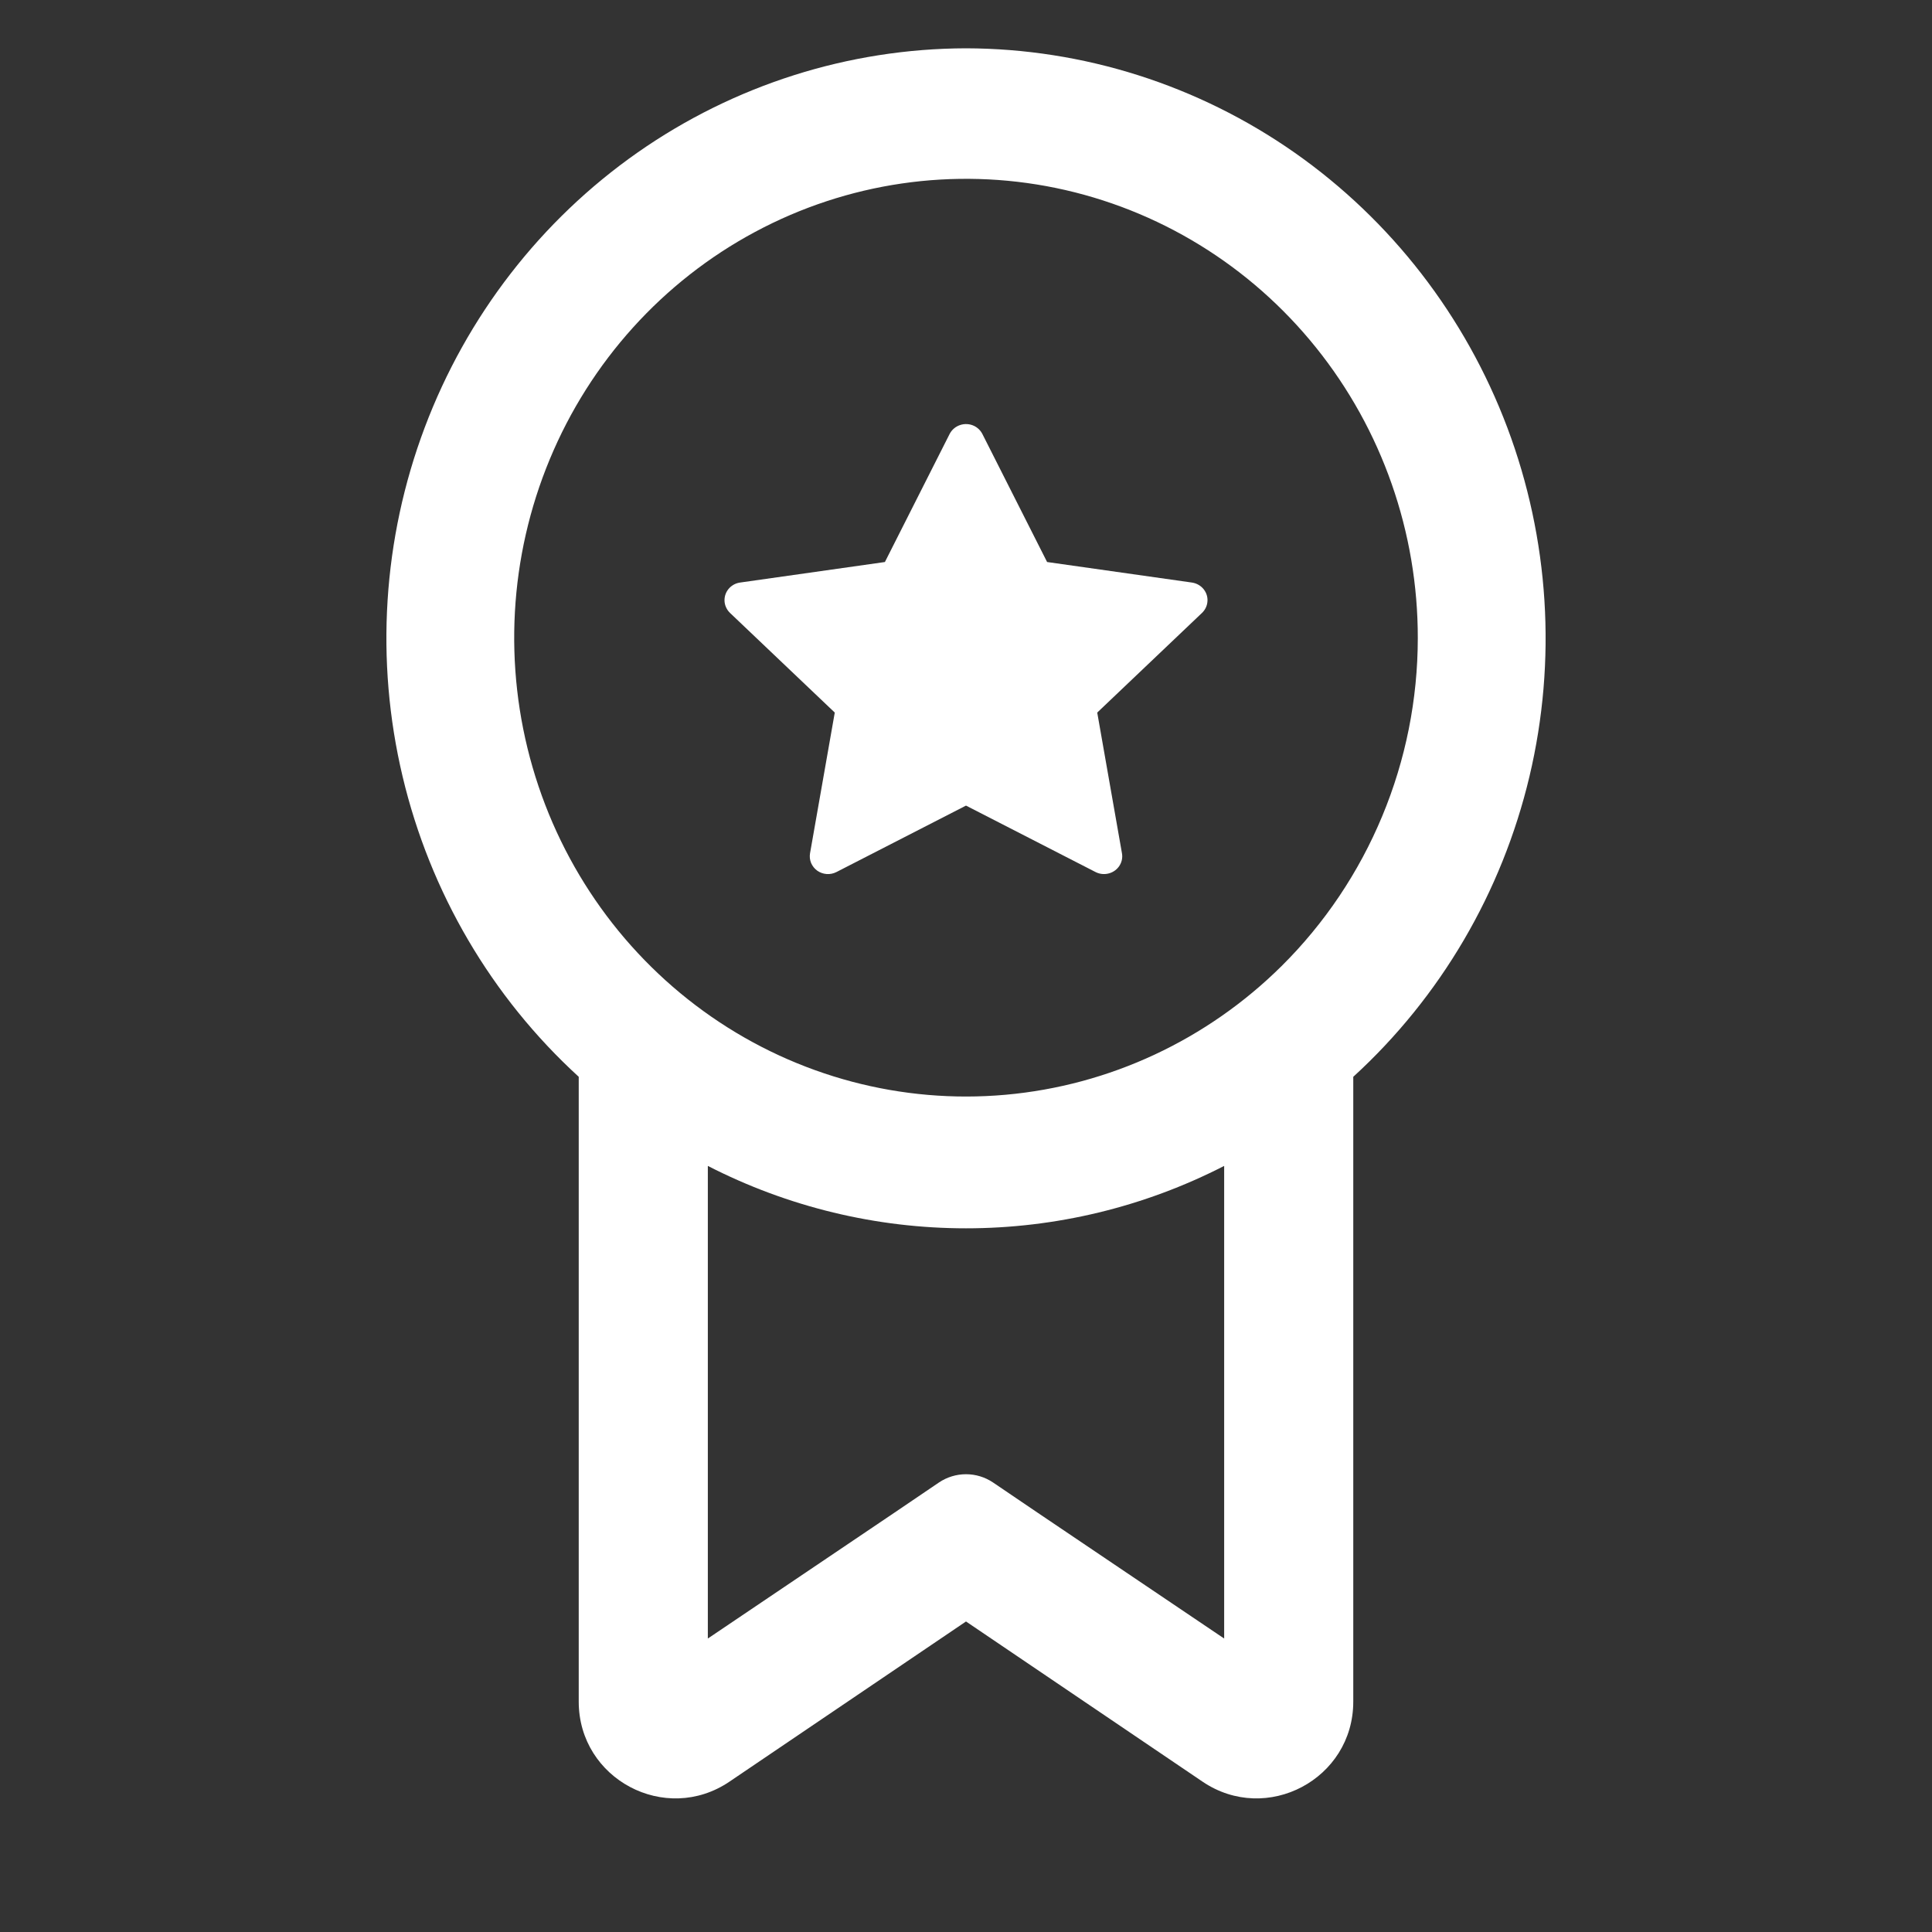
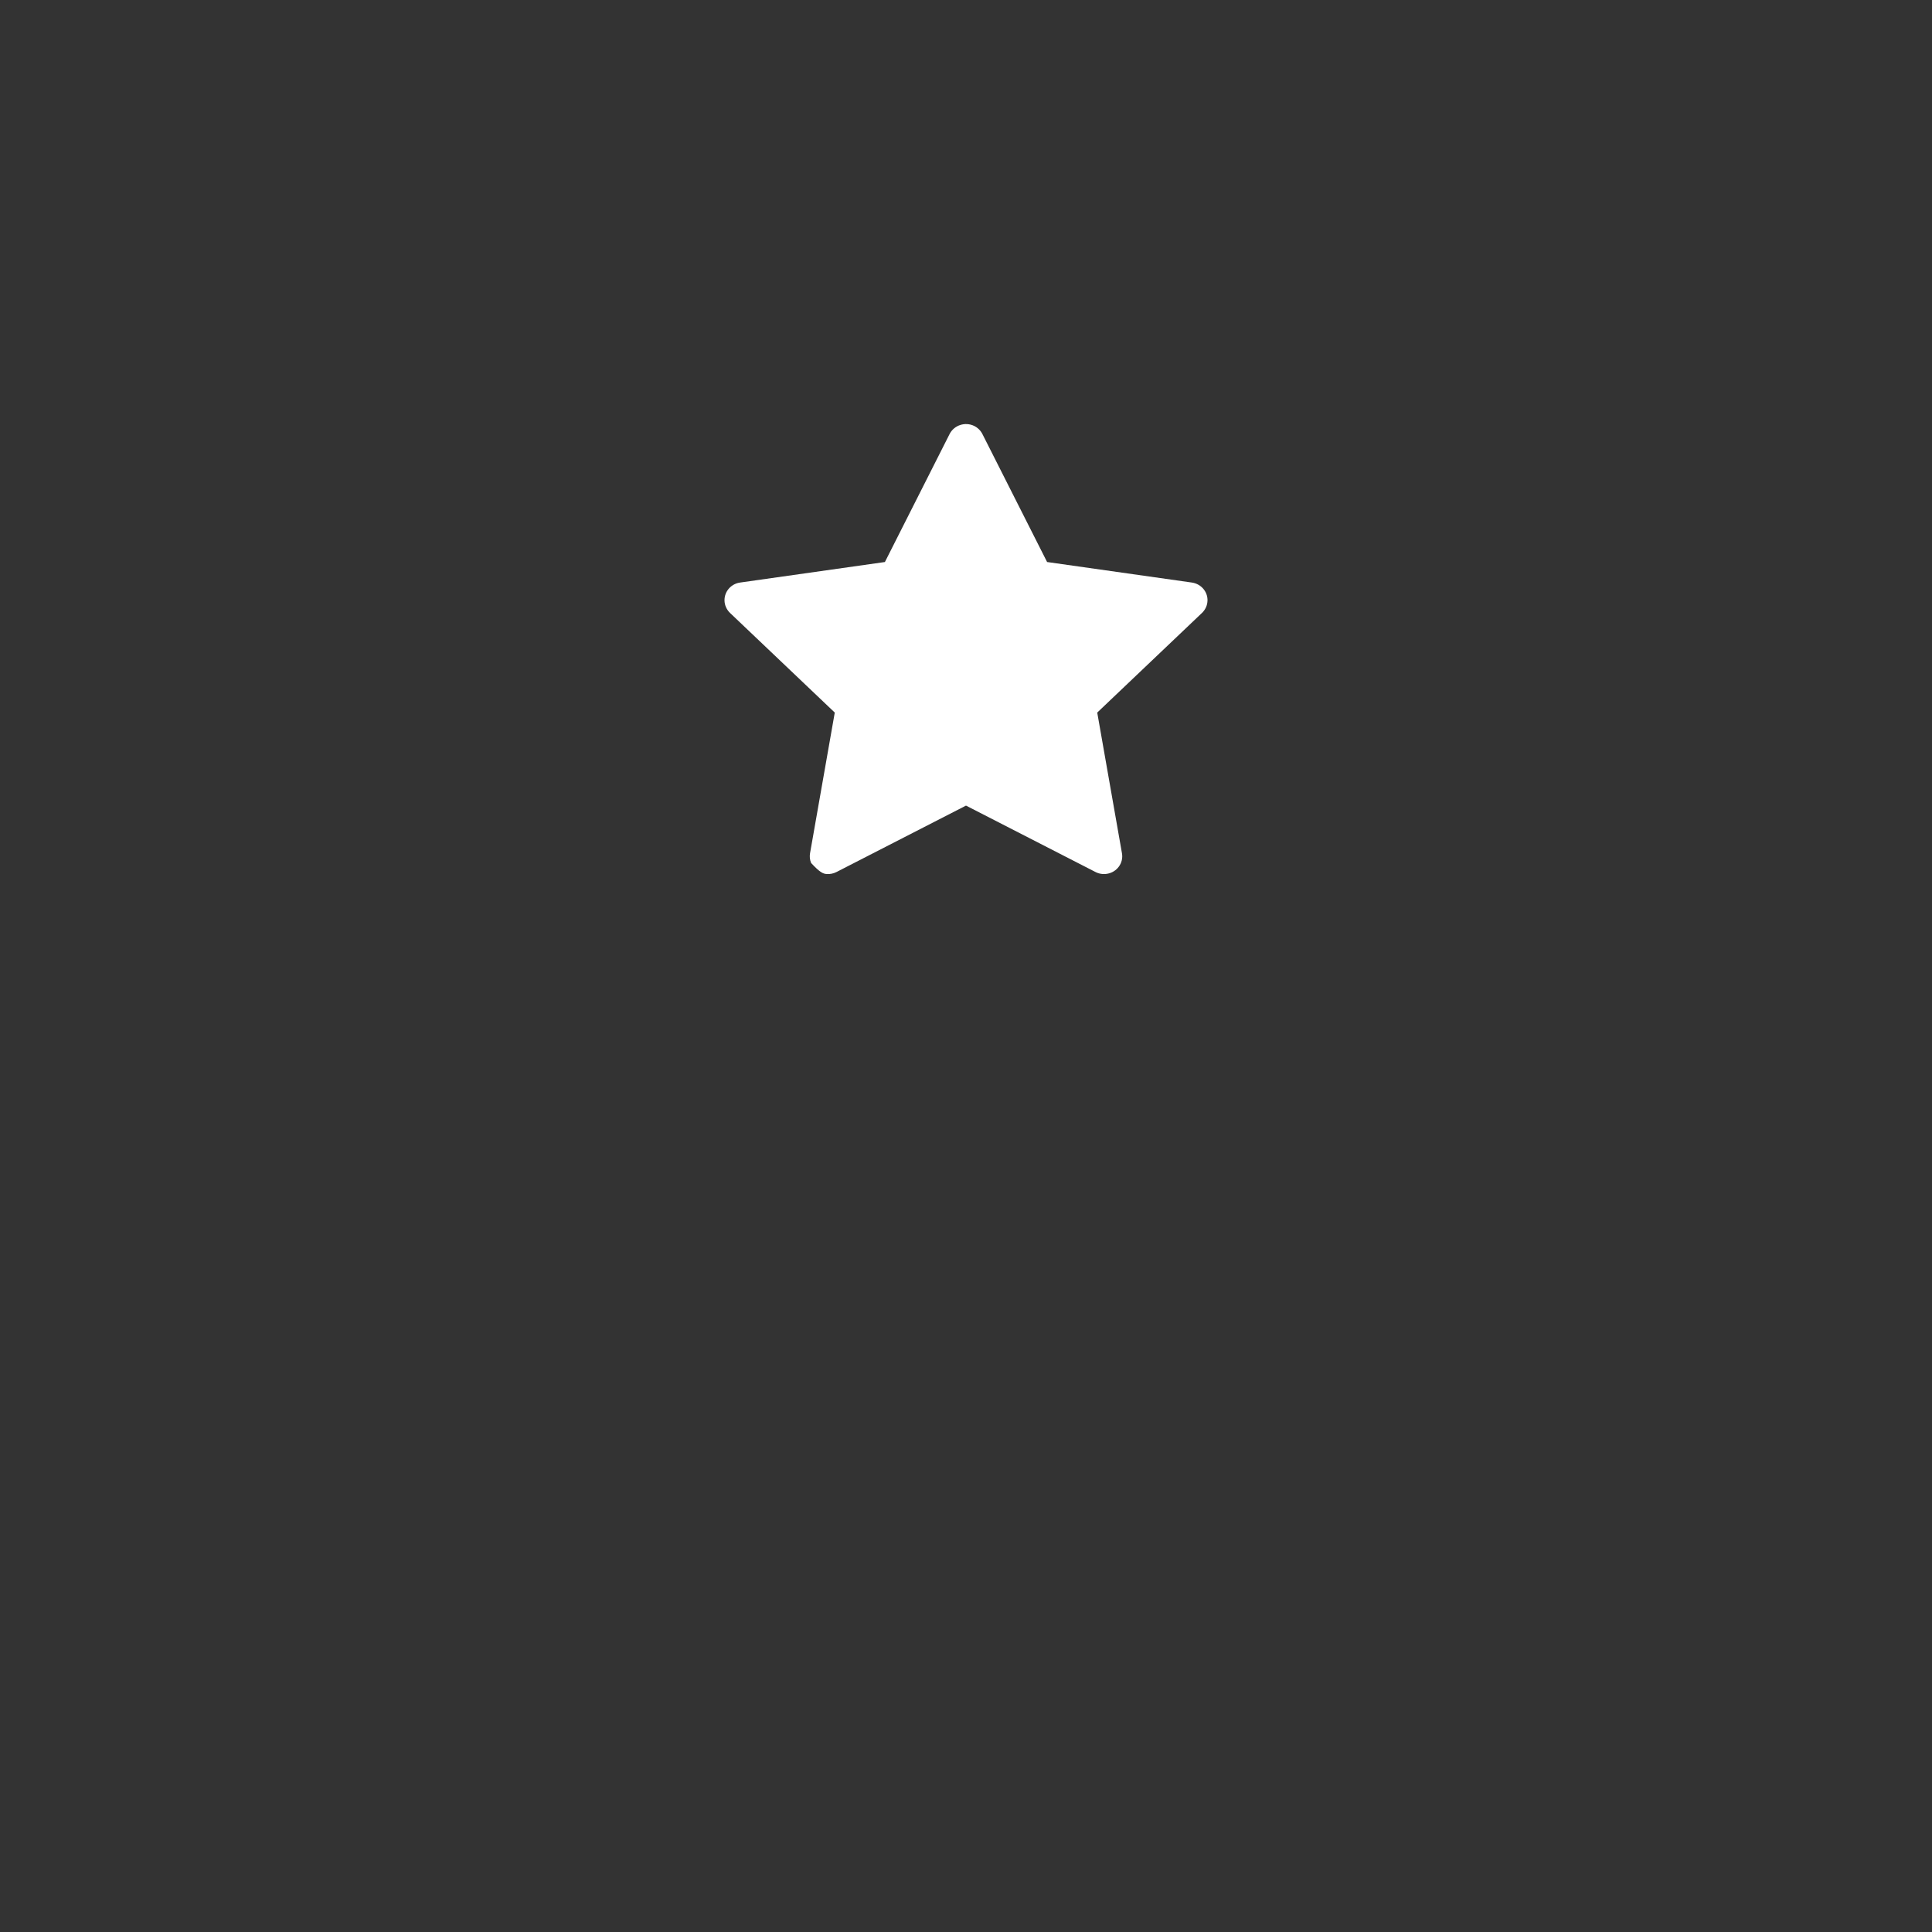
<svg xmlns="http://www.w3.org/2000/svg" width="40" height="40" viewBox="0 0 40 40" fill="none">
  <rect x="0" y="0" width="40" height="40" fill="#333333" stroke="none" />
-   <path d="M20 1C17.57 1.006 15.198 1.759 13.197 3.16C11.197 4.562 9.661 6.546 8.793 8.852C7.925 11.157 7.765 13.675 8.335 16.075C8.904 18.474 10.175 20.642 11.982 22.294V35.231C11.982 36.834 13.775 37.786 15.103 36.887L20 33.571L24.897 36.887C26.225 37.786 28.018 36.834 28.018 35.231V22.294C29.825 20.642 31.096 18.474 31.666 16.075C32.235 13.675 32.075 11.157 31.207 8.852C30.338 6.546 28.803 4.562 26.803 3.16C24.802 1.759 22.43 1.006 20 1ZM25.345 33.924L21.483 31.319L20.561 30.694C20.222 30.465 19.778 30.465 19.439 30.694L18.517 31.319L14.655 33.924V24.139C16.312 24.989 18.143 25.431 20 25.431C21.857 25.431 23.688 24.989 25.345 24.139V33.924ZM26.535 20C24.989 21.532 22.969 22.474 20.818 22.666C18.666 22.858 16.515 22.287 14.731 21.052C12.946 19.816 11.637 17.992 11.027 15.887C10.417 13.784 10.542 11.53 11.382 9.509C12.221 7.488 13.724 5.824 15.634 4.801C17.544 3.777 19.744 3.456 21.861 3.892C23.978 4.329 25.881 5.496 27.246 7.195C28.612 8.894 29.357 11.021 29.354 13.214C29.353 14.479 29.103 15.731 28.618 16.896C28.134 18.061 27.426 19.116 26.535 20Z" fill="white" />
-   <path d="M24.677 12.061L21.679 11.636L20.339 8.985C20.302 8.913 20.242 8.854 20.168 8.818C19.981 8.728 19.754 8.803 19.661 8.985L18.321 11.636L15.323 12.061C15.241 12.072 15.165 12.11 15.107 12.168C15.037 12.238 14.999 12.332 15 12.43C15.001 12.528 15.043 12.621 15.114 12.69L17.283 14.753L16.771 17.666C16.759 17.734 16.767 17.803 16.793 17.867C16.82 17.931 16.864 17.986 16.921 18.027C16.978 18.067 17.045 18.091 17.116 18.096C17.186 18.101 17.256 18.086 17.319 18.054L20 16.679L22.681 18.054C22.755 18.092 22.84 18.105 22.921 18.091C23.127 18.057 23.265 17.866 23.229 17.666L22.717 14.753L24.886 12.69C24.945 12.633 24.984 12.56 24.996 12.479C25.027 12.277 24.883 12.091 24.677 12.061V12.061Z" fill="white" />
+   <path d="M24.677 12.061L21.679 11.636L20.339 8.985C20.302 8.913 20.242 8.854 20.168 8.818C19.981 8.728 19.754 8.803 19.661 8.985L18.321 11.636L15.323 12.061C15.241 12.072 15.165 12.11 15.107 12.168C15.037 12.238 14.999 12.332 15 12.43C15.001 12.528 15.043 12.621 15.114 12.69L17.283 14.753L16.771 17.666C16.759 17.734 16.767 17.803 16.793 17.867C16.978 18.067 17.045 18.091 17.116 18.096C17.186 18.101 17.256 18.086 17.319 18.054L20 16.679L22.681 18.054C22.755 18.092 22.84 18.105 22.921 18.091C23.127 18.057 23.265 17.866 23.229 17.666L22.717 14.753L24.886 12.69C24.945 12.633 24.984 12.56 24.996 12.479C25.027 12.277 24.883 12.091 24.677 12.061V12.061Z" fill="white" />
</svg>